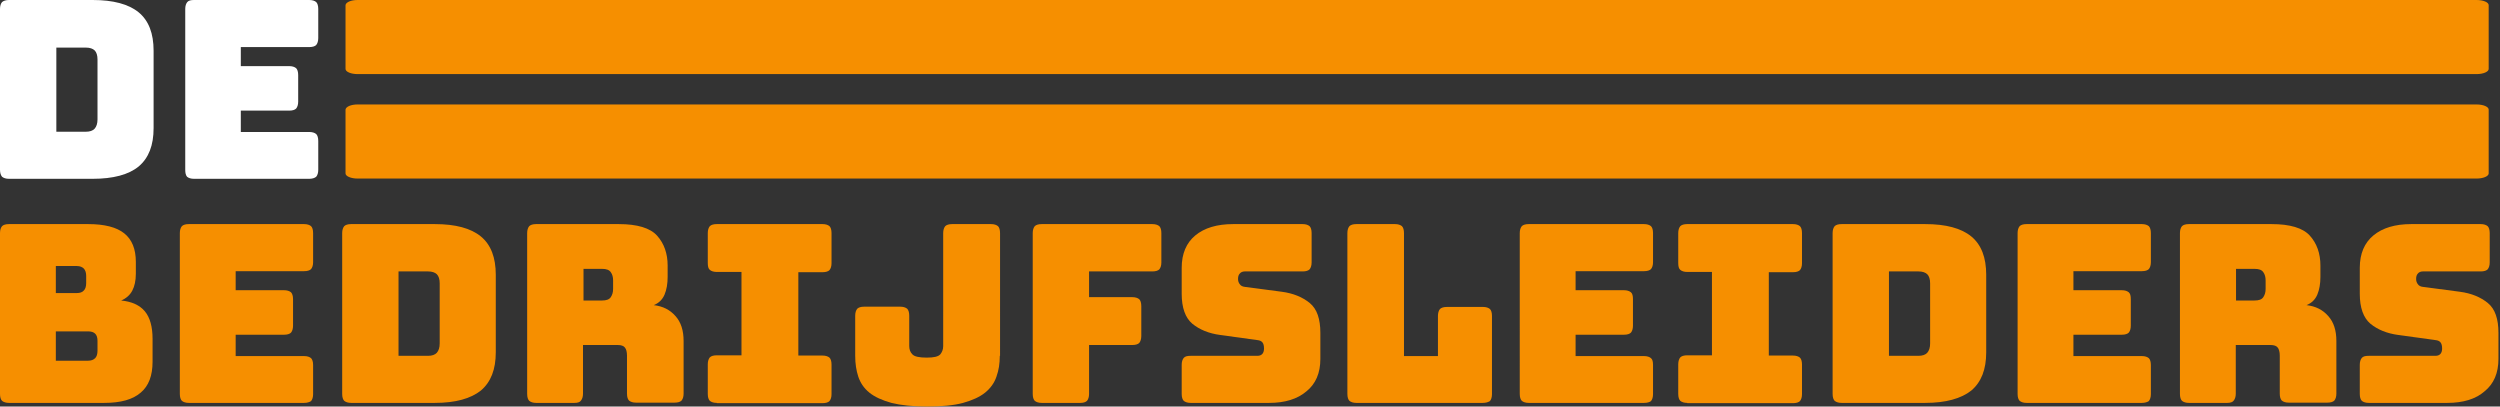
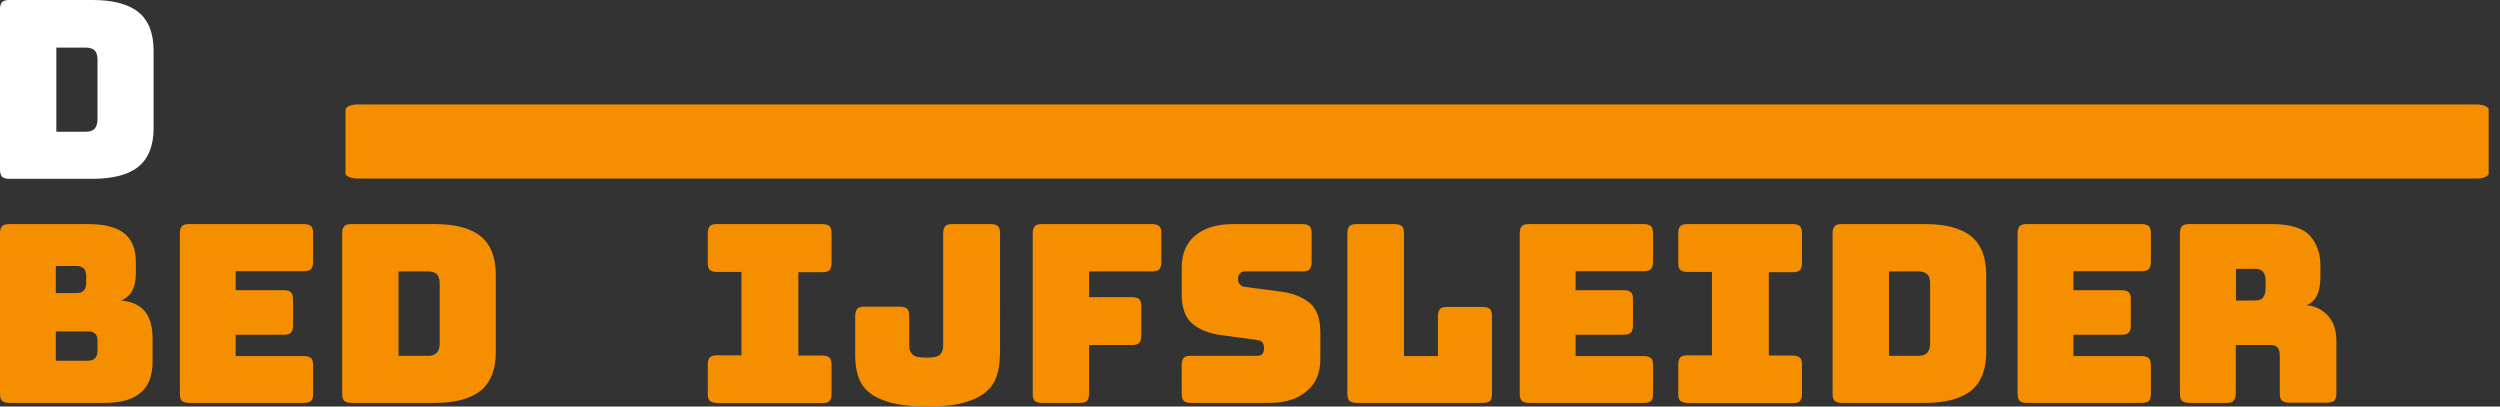
<svg xmlns="http://www.w3.org/2000/svg" version="1.0" id="Laag_1" x="0px" y="0px" viewBox="0 0 971.7 158" style="enable-background:new 0 0 971.7 158;" xml:space="preserve">
  <rect x="0" y="0" width="971.7" height="158" fill="#333333" stroke="none" />
  <style type="text/css">
	.st0{fill:#FFFFFF;}
	.st1{fill:#F68F00;}
	.st2{fill-rule:evenodd;clip-rule:evenodd;fill:#F68F00;}
</style>
  <path class="st0" d="M36,69.5H3.5c-1.2,0-2.1-0.3-2.7-0.8C0.3,68.1,0,67.2,0,66V3.5c0-1.2,0.3-2.1,0.8-2.7C1.4,0.3,2.3,0,3.5,0H36  c8,0,14,1.6,17.9,4.8c3.9,3.2,5.8,8.2,5.8,14.9v30.1c0,6.7-1.9,11.6-5.8,14.9C50,67.9,44,69.5,36,69.5L36,69.5z M21.9,18.4v32.8  h11.5c1.5,0,2.7-0.4,3.4-1.2c0.7-0.8,1.1-2,1.1-3.6V23.1c0-1.6-0.4-2.8-1.1-3.5c-0.7-0.7-1.9-1.1-3.4-1.1H21.9L21.9,18.4z" />
-   <path class="st0" d="M120.2,69.5H75.4c-1.2,0-2.1-0.3-2.7-0.8C72.2,68.1,72,67.2,72,66V3.5c0-1.2,0.3-2.1,0.8-2.7S74.2,0,75.4,0  h44.8c1.2,0,2.1,0.3,2.7,0.8c0.5,0.5,0.8,1.4,0.8,2.7v11.3c0,1.2-0.3,2.1-0.8,2.7c-0.5,0.5-1.4,0.8-2.7,0.8H93.6v7.4h18.8  c1.2,0,2.1,0.3,2.7,0.8c0.5,0.5,0.8,1.4,0.8,2.7v10.3c0,1.2-0.3,2.1-0.8,2.7c-0.5,0.5-1.4,0.8-2.7,0.8H93.6v8.3h26.6  c1.2,0,2.1,0.3,2.7,0.8c0.5,0.5,0.8,1.4,0.8,2.7V66c0,1.2-0.3,2.1-0.8,2.7C122.3,69.2,121.4,69.5,120.2,69.5L120.2,69.5z" />
  <path class="st1" d="M40.5,156.6h-37c-1.2,0-2.1-0.3-2.7-0.8c-0.5-0.5-0.8-1.4-0.8-2.7V90.6c0-1.2,0.3-2.1,0.8-2.7  c0.5-0.5,1.4-0.8,2.7-0.8h30.8c6.3,0,11,1.2,14,3.6c3,2.4,4.5,6.1,4.5,11.1v4.6c0,2.7-0.5,4.9-1.4,6.6c-0.9,1.7-2.4,3-4.3,3.8  c4.1,0.4,7.2,1.8,9.2,4.2c2,2.4,3,6,3,10.7v8.9c0,5.4-1.5,9.4-4.6,12C51.6,155.3,46.9,156.6,40.5,156.6L40.5,156.6z M21.7,103.5  v10.4h8.2c1.2,0,2.1-0.3,2.7-1c0.6-0.6,0.9-1.6,0.9-2.9v-2.7c0-1.3-0.3-2.2-0.9-2.9c-0.6-0.6-1.5-1-2.7-1H21.7L21.7,103.5z   M21.7,128.8v11.4h12.5c1.2,0,2.1-0.3,2.8-1c0.6-0.6,0.9-1.6,0.9-2.9v-3.8c0-1.3-0.3-2.2-0.9-2.8c-0.6-0.6-1.5-0.9-2.8-0.9H21.7  L21.7,128.8z" />
  <path class="st1" d="M118.2,156.6H73.4c-1.2,0-2.1-0.3-2.7-0.8c-0.5-0.5-0.8-1.4-0.8-2.7V90.6c0-1.2,0.3-2.1,0.8-2.7  c0.5-0.5,1.4-0.8,2.7-0.8h44.8c1.2,0,2.1,0.3,2.7,0.8c0.5,0.5,0.8,1.4,0.8,2.7v11.3c0,1.2-0.3,2.1-0.8,2.7c-0.5,0.5-1.4,0.8-2.7,0.8  H91.6v7.4h18.8c1.2,0,2.1,0.3,2.7,0.8c0.5,0.5,0.8,1.4,0.8,2.7v10.3c0,1.2-0.3,2.1-0.8,2.7c-0.5,0.5-1.4,0.8-2.7,0.8H91.6v8.3h26.6  c1.2,0,2.1,0.3,2.7,0.8c0.5,0.5,0.8,1.4,0.8,2.7v11.3c0,1.2-0.3,2.1-0.8,2.7C120.3,156.3,119.4,156.6,118.2,156.6L118.2,156.6z" />
  <path class="st1" d="M169,156.6h-32.5c-1.2,0-2.1-0.3-2.7-0.8c-0.5-0.5-0.8-1.4-0.8-2.7V90.6c0-1.2,0.3-2.1,0.8-2.7  c0.5-0.5,1.4-0.8,2.7-0.8H169c8,0,14,1.6,17.9,4.8c3.9,3.2,5.8,8.2,5.8,14.9v30.1c0,6.7-1.9,11.6-5.8,14.9  C183,154.9,177.1,156.6,169,156.6L169,156.6z M154.9,105.5v32.8h11.5c1.5,0,2.7-0.4,3.4-1.2c0.7-0.8,1.1-2,1.1-3.6v-23.4  c0-1.6-0.4-2.8-1.1-3.5c-0.7-0.7-1.9-1.1-3.4-1.1H154.9L154.9,105.5z" />
-   <path class="st1" d="M226.8,104.5v12.3h7.2c1.7,0,2.8-0.4,3.4-1.3c0.6-0.9,0.9-1.9,0.9-3.2V109c0-1.3-0.3-2.4-0.9-3.2  c-0.6-0.9-1.7-1.3-3.4-1.3H226.8L226.8,104.5z M223.3,156.6h-14.9c-1.2,0-2.1-0.3-2.7-0.8c-0.5-0.5-0.8-1.4-0.8-2.7V90.6  c0-1.2,0.3-2.1,0.8-2.7c0.5-0.5,1.4-0.8,2.7-0.8h32.1c7.2,0,12.2,1.5,14.9,4.5c2.7,3,4.1,6.9,4.1,11.6v4.4c0,2.7-0.4,5-1.2,6.9  c-0.8,1.9-2.2,3.3-4.2,4.1c3.5,0.4,6.3,1.8,8.4,4.2c2.2,2.4,3.2,5.7,3.2,9.7v20.5c0,1.2-0.3,2.1-0.8,2.7c-0.5,0.5-1.4,0.8-2.7,0.8  h-15c-1.2,0-2.1-0.3-2.7-0.8c-0.5-0.5-0.8-1.4-0.8-2.7v-14.8c0-1.4-0.3-2.5-0.8-3.1c-0.5-0.7-1.5-1-2.8-1h-13.5v18.9  c0,1.2-0.3,2.1-0.8,2.7C225.4,156.3,224.6,156.6,223.3,156.6L223.3,156.6z" />
  <path class="st1" d="M278.6,156.6c-1.2,0-2.1-0.3-2.7-0.8c-0.5-0.5-0.8-1.4-0.8-2.7v-11.5c0-1.2,0.3-2.1,0.8-2.7  c0.5-0.5,1.4-0.8,2.7-0.8h9.6v-32.4h-9.6c-1.2,0-2.1-0.3-2.7-0.8s-0.8-1.4-0.8-2.7V90.6c0-1.2,0.3-2.1,0.8-2.7  c0.5-0.5,1.4-0.8,2.7-0.8h41.1c1.2,0,2.1,0.3,2.7,0.8c0.5,0.5,0.8,1.4,0.8,2.7v11.7c0,1.2-0.3,2.1-0.8,2.7c-0.5,0.5-1.4,0.8-2.7,0.8  h-9.4v32.4h9.4c1.2,0,2.1,0.3,2.7,0.8c0.5,0.5,0.8,1.4,0.8,2.7v11.5c0,1.2-0.3,2.1-0.8,2.7c-0.5,0.5-1.4,0.8-2.7,0.8H278.6  L278.6,156.6z" />
  <path class="st1" d="M388.6,138.3c0,3-0.4,5.6-1.3,8.1c-0.8,2.4-2.3,4.5-4.4,6.2c-2.1,1.7-5,3-8.6,4c-3.7,1-8.3,1.4-14,1.4  c-5.6,0-10.2-0.5-13.8-1.4c-3.6-1-6.5-2.3-8.6-4c-2.1-1.7-3.5-3.8-4.3-6.2c-0.8-2.4-1.2-5.1-1.2-8.1v-15.6c0-1.2,0.3-2.1,0.8-2.7  c0.5-0.5,1.4-0.8,2.7-0.8h14c1.2,0,2.1,0.3,2.7,0.8c0.5,0.5,0.8,1.4,0.8,2.7v11.8c0,1.3,0.4,2.4,1.2,3.2c0.8,0.9,2.7,1.3,5.6,1.3  c2.8,0,4.5-0.4,5.3-1.3c0.7-0.9,1.1-1.9,1.1-3.2V90.6c0-1.2,0.3-2.1,0.8-2.7c0.5-0.5,1.4-0.8,2.7-0.8h15.1c1.2,0,2.1,0.3,2.7,0.8  c0.5,0.5,0.8,1.4,0.8,2.7V138.3L388.6,138.3z" />
  <path class="st1" d="M419.9,156.6h-15c-1.2,0-2.1-0.3-2.7-0.8c-0.5-0.5-0.8-1.4-0.8-2.7V90.6c0-1.2,0.3-2.1,0.8-2.7  c0.5-0.5,1.4-0.8,2.7-0.8h43c1.2,0,2.1,0.3,2.7,0.8c0.5,0.5,0.8,1.4,0.8,2.7V102c0,1.2-0.3,2.1-0.8,2.7c-0.5,0.5-1.4,0.8-2.7,0.8  h-24.6v10h16.8c1.2,0,2.1,0.3,2.7,0.8c0.5,0.5,0.8,1.4,0.8,2.7v11.6c0,1.2-0.3,2.1-0.8,2.7c-0.5,0.5-1.4,0.8-2.7,0.8h-16.8v19  c0,1.2-0.3,2.1-0.8,2.7C422,156.3,421.1,156.6,419.9,156.6L419.9,156.6z" />
  <path class="st1" d="M493.3,156.6h-30.5c-1.2,0-2.1-0.3-2.7-0.8c-0.5-0.5-0.8-1.4-0.8-2.7v-11.3c0-1.2,0.3-2.1,0.8-2.7  s1.4-0.8,2.7-0.8h26c0.8,0,1.5-0.3,1.9-0.8c0.4-0.5,0.6-1.2,0.6-2c0-1.1-0.2-1.9-0.6-2.4c-0.4-0.5-1-0.8-1.9-0.9l-14.5-2  c-4.5-0.6-8.1-2.1-10.9-4.4c-2.7-2.3-4.1-6.2-4.1-11.6v-10.1c0-5.5,1.8-9.7,5.3-12.6c3.5-2.9,8.4-4.4,14.7-4.4h27  c1.2,0,2.1,0.3,2.7,0.8c0.5,0.5,0.8,1.4,0.8,2.7V102c0,1.2-0.3,2.1-0.8,2.7c-0.5,0.5-1.4,0.8-2.7,0.8h-22.5c-0.8,0-1.5,0.3-1.9,0.8  c-0.5,0.5-0.7,1.2-0.7,2.1c0,0.8,0.2,1.5,0.7,2.1c0.4,0.6,1.1,0.9,1.9,1l14.4,1.9c4.5,0.6,8.1,2.1,10.9,4.4  c2.8,2.3,4.1,6.2,4.1,11.6v10.1c0,5.5-1.8,9.7-5.4,12.6C504.3,155.1,499.4,156.6,493.3,156.6L493.3,156.6z" />
  <path class="st1" d="M576.3,156.6h-49.1c-1.2,0-2.1-0.3-2.7-0.8c-0.5-0.5-0.8-1.4-0.8-2.7V90.6c0-1.2,0.3-2.1,0.8-2.7  c0.5-0.5,1.4-0.8,2.7-0.8h15c1.2,0,2.1,0.3,2.7,0.8c0.5,0.5,0.8,1.4,0.8,2.7v47.8h13.2v-15.6c0-1.2,0.3-2.1,0.8-2.7  c0.5-0.5,1.4-0.8,2.7-0.8h14c1.2,0,2.1,0.3,2.7,0.8c0.5,0.5,0.8,1.4,0.8,2.7v30.4c0,1.2-0.3,2.1-0.8,2.7  C578.4,156.3,577.6,156.6,576.3,156.6L576.3,156.6z" />
  <path class="st1" d="M639,156.6h-44.8c-1.2,0-2.1-0.3-2.7-0.8c-0.5-0.5-0.8-1.4-0.8-2.7V90.6c0-1.2,0.3-2.1,0.8-2.7  c0.5-0.5,1.4-0.8,2.7-0.8H639c1.2,0,2.1,0.3,2.7,0.8c0.5,0.5,0.8,1.4,0.8,2.7v11.3c0,1.2-0.3,2.1-0.8,2.7c-0.5,0.5-1.4,0.8-2.7,0.8  h-26.6v7.4h18.8c1.2,0,2.1,0.3,2.7,0.8s0.8,1.4,0.8,2.7v10.3c0,1.2-0.3,2.1-0.8,2.7c-0.5,0.5-1.4,0.8-2.7,0.8h-18.8v8.3H639  c1.2,0,2.1,0.3,2.7,0.8s0.8,1.4,0.8,2.7v11.3c0,1.2-0.3,2.1-0.8,2.7C641.2,156.3,640.3,156.6,639,156.6L639,156.6z" />
  <path class="st1" d="M655.8,156.6c-1.2,0-2.1-0.3-2.7-0.8c-0.5-0.5-0.8-1.4-0.8-2.7v-11.5c0-1.2,0.3-2.1,0.8-2.7  c0.5-0.5,1.4-0.8,2.7-0.8h9.6v-32.4h-9.6c-1.2,0-2.1-0.3-2.7-0.8s-0.8-1.4-0.8-2.7V90.6c0-1.2,0.3-2.1,0.8-2.7  c0.5-0.5,1.4-0.8,2.7-0.8h41.1c1.2,0,2.1,0.3,2.7,0.8c0.5,0.5,0.8,1.4,0.8,2.7v11.7c0,1.2-0.3,2.1-0.8,2.7c-0.5,0.5-1.4,0.8-2.7,0.8  h-9.4v32.4h9.4c1.2,0,2.1,0.3,2.7,0.8c0.5,0.5,0.8,1.4,0.8,2.7v11.5c0,1.2-0.3,2.1-0.8,2.7c-0.5,0.5-1.4,0.8-2.7,0.8H655.8  L655.8,156.6z" />
  <path class="st1" d="M748.3,156.6h-32.5c-1.2,0-2.1-0.3-2.7-0.8c-0.5-0.5-0.8-1.4-0.8-2.7V90.6c0-1.2,0.3-2.1,0.8-2.7  c0.5-0.5,1.4-0.8,2.7-0.8h32.5c8,0,14,1.6,17.9,4.8c3.9,3.2,5.8,8.2,5.8,14.9v30.1c0,6.7-1.9,11.6-5.8,14.9  C762.3,154.9,756.3,156.6,748.3,156.6L748.3,156.6z M734.2,105.5v32.8h11.5c1.5,0,2.7-0.4,3.4-1.2c0.7-0.8,1.1-2,1.1-3.6v-23.4  c0-1.6-0.4-2.8-1.1-3.5c-0.7-0.7-1.9-1.1-3.4-1.1H734.2L734.2,105.5z" />
  <path class="st1" d="M832.5,156.6h-44.8c-1.2,0-2.1-0.3-2.7-0.8c-0.5-0.5-0.8-1.4-0.8-2.7V90.6c0-1.2,0.3-2.1,0.8-2.7  c0.5-0.5,1.4-0.8,2.7-0.8h44.8c1.2,0,2.1,0.3,2.7,0.8c0.5,0.5,0.8,1.4,0.8,2.7v11.3c0,1.2-0.3,2.1-0.8,2.7c-0.5,0.5-1.4,0.8-2.7,0.8  h-26.6v7.4h18.8c1.2,0,2.1,0.3,2.7,0.8s0.8,1.4,0.8,2.7v10.3c0,1.2-0.3,2.1-0.8,2.7c-0.5,0.5-1.4,0.8-2.7,0.8h-18.8v8.3h26.6  c1.2,0,2.1,0.3,2.7,0.8c0.5,0.5,0.8,1.4,0.8,2.7v11.3c0,1.2-0.3,2.1-0.8,2.7C834.6,156.3,833.7,156.6,832.5,156.6L832.5,156.6z" />
  <path class="st1" d="M869.1,104.5v12.3h7.2c1.7,0,2.8-0.4,3.4-1.3c0.6-0.9,0.9-1.9,0.9-3.2V109c0-1.3-0.3-2.4-0.9-3.2  c-0.6-0.9-1.7-1.3-3.4-1.3H869.1L869.1,104.5z M865.7,156.6h-14.9c-1.2,0-2.1-0.3-2.7-0.8c-0.5-0.5-0.8-1.4-0.8-2.7V90.6  c0-1.2,0.3-2.1,0.8-2.7c0.5-0.5,1.4-0.8,2.7-0.8h32.1c7.2,0,12.2,1.5,14.9,4.5c2.7,3,4.1,6.9,4.1,11.6v4.4c0,2.7-0.4,5-1.2,6.9  c-0.8,1.9-2.2,3.3-4.2,4.1c3.5,0.4,6.3,1.8,8.4,4.2c2.2,2.4,3.2,5.7,3.2,9.7v20.5c0,1.2-0.3,2.1-0.8,2.7c-0.5,0.5-1.4,0.8-2.7,0.8  h-15c-1.2,0-2.1-0.3-2.7-0.8c-0.5-0.5-0.8-1.4-0.8-2.7v-14.8c0-1.4-0.3-2.5-0.8-3.1c-0.5-0.7-1.5-1-2.8-1h-13.5v18.9  c0,1.2-0.3,2.1-0.8,2.7C867.8,156.3,866.9,156.6,865.7,156.6L865.7,156.6z" />
-   <path class="st1" d="M951.2,156.6h-30.5c-1.2,0-2.1-0.3-2.7-0.8c-0.5-0.5-0.8-1.4-0.8-2.7v-11.3c0-1.2,0.3-2.1,0.8-2.7  s1.4-0.8,2.7-0.8h26c0.8,0,1.5-0.3,1.9-0.8c0.4-0.5,0.6-1.2,0.6-2c0-1.1-0.2-1.9-0.6-2.4c-0.4-0.5-1-0.8-1.9-0.9l-14.5-2  c-4.5-0.6-8.1-2.1-10.9-4.4c-2.7-2.3-4.1-6.2-4.1-11.6v-10.1c0-5.5,1.8-9.7,5.3-12.6c3.5-2.9,8.4-4.4,14.7-4.4h27  c1.2,0,2.1,0.3,2.7,0.8c0.5,0.5,0.8,1.4,0.8,2.7V102c0,1.2-0.3,2.1-0.8,2.7c-0.5,0.5-1.4,0.8-2.7,0.8h-22.5c-0.8,0-1.5,0.3-1.9,0.8  c-0.5,0.5-0.7,1.2-0.7,2.1c0,0.8,0.2,1.5,0.7,2.1c0.4,0.6,1.1,0.9,1.9,1l14.4,1.9c4.5,0.6,8.1,2.1,10.9,4.4  c2.8,2.3,4.1,6.2,4.1,11.6v10.1c0,5.5-1.8,9.7-5.4,12.6C962.3,155.1,957.4,156.6,951.2,156.6L951.2,156.6z" />
-   <path class="st2" d="M139,0h823.6c2.6,0,4.7,0.9,4.7,2v24.8c0,1.1-2.1,2-4.7,2H139c-2.6,0-4.7-0.9-4.7-2V2C134.4,0.9,136.4,0,139,0  L139,0z" />
  <path class="st2" d="M139,40.6h823.6c2.6,0,4.7,0.9,4.7,2v24.8c0,1.1-2.1,2-4.7,2H139c-2.6,0-4.7-0.9-4.7-2V42.6  C134.4,41.5,136.4,40.6,139,40.6L139,40.6z" />
</svg>